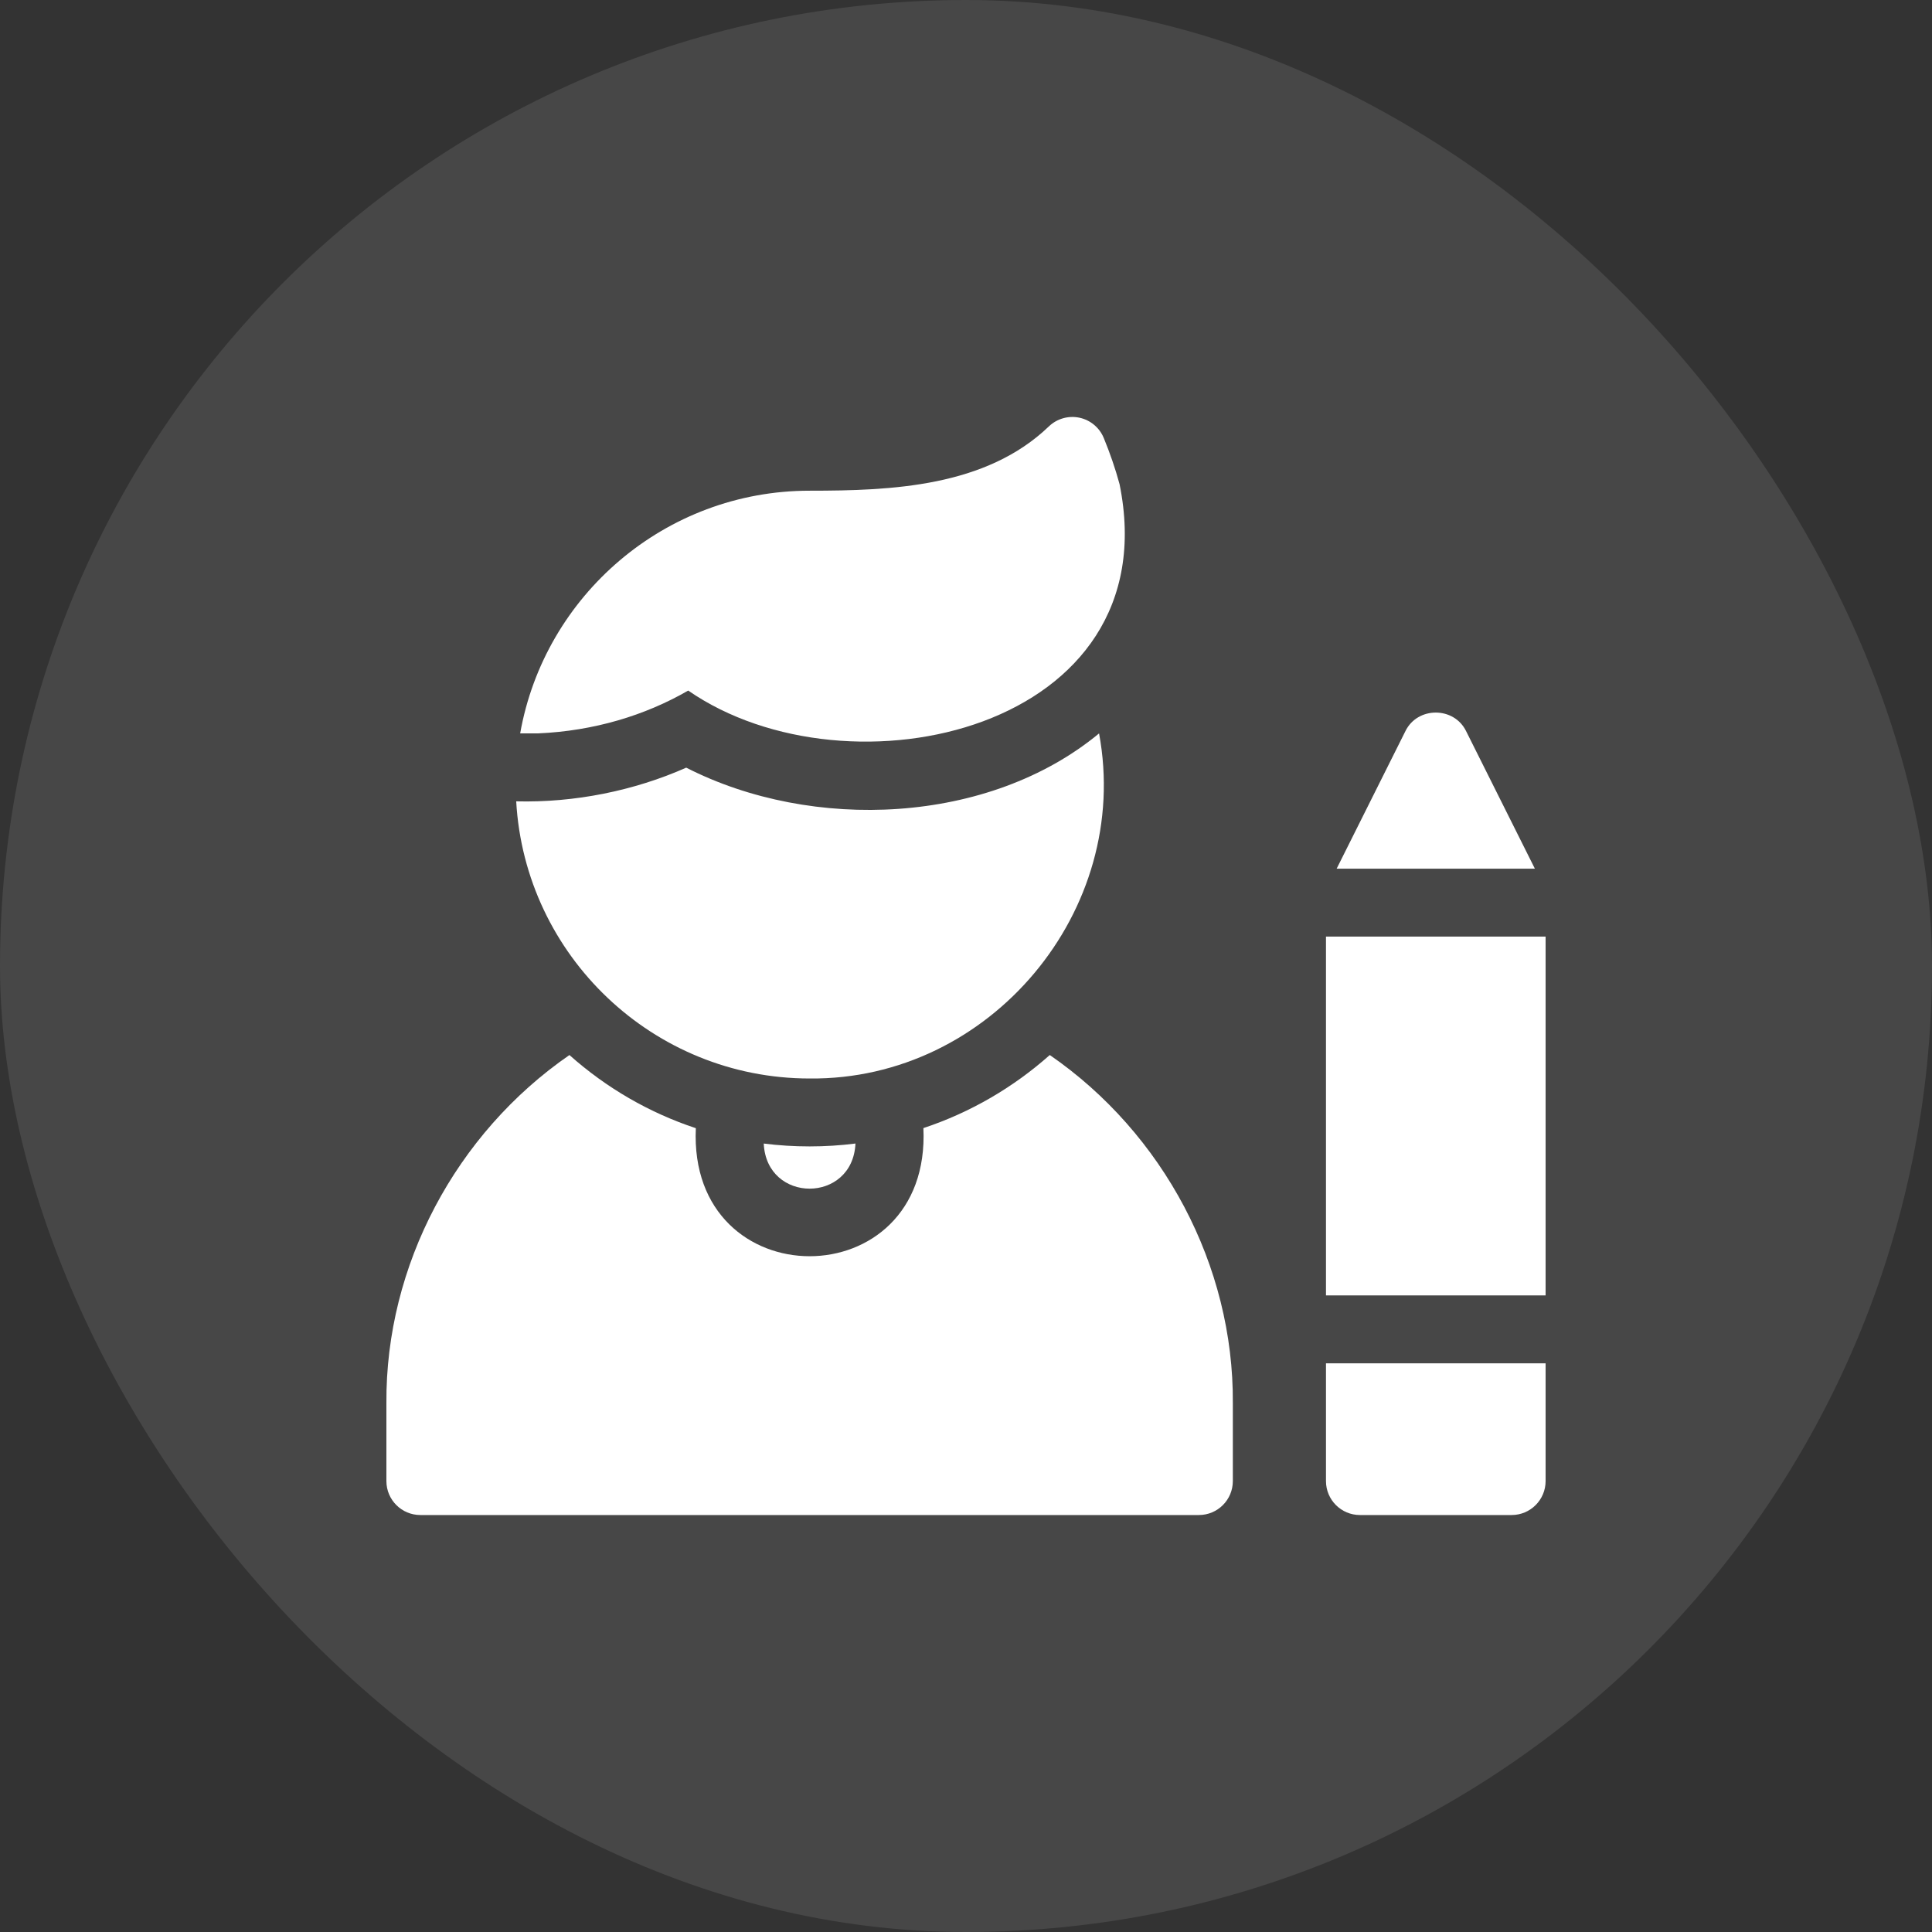
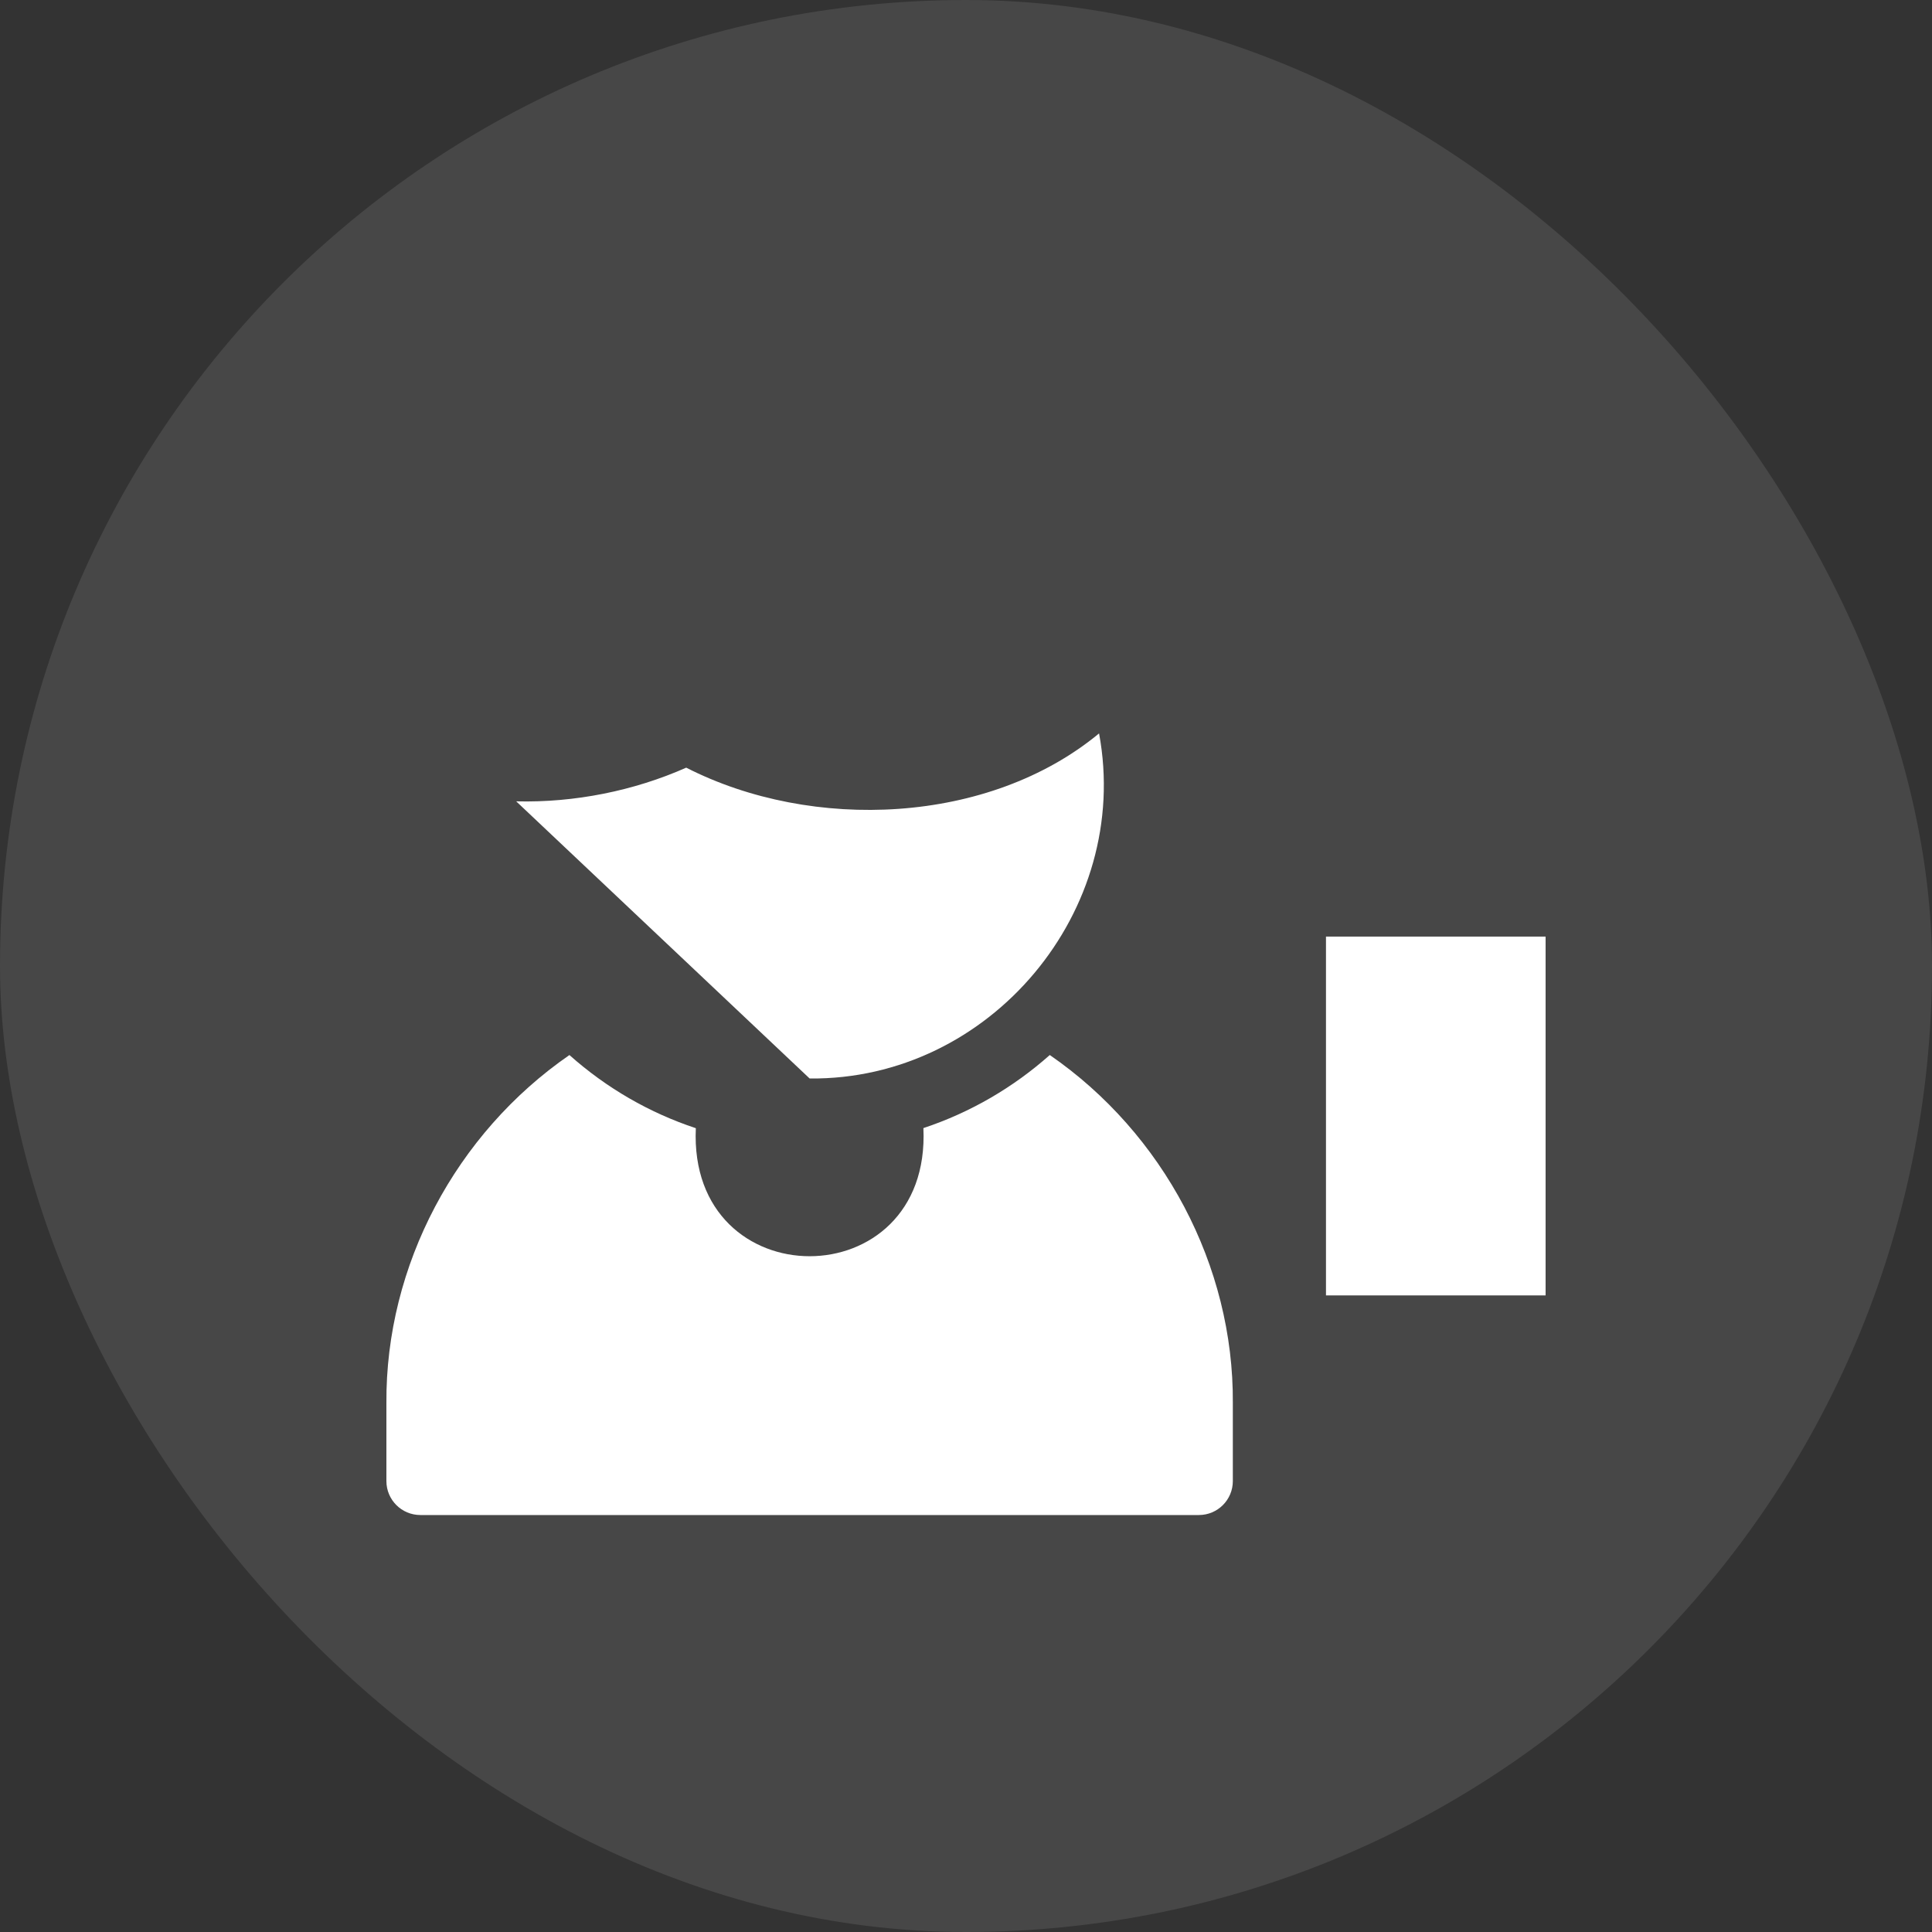
<svg xmlns="http://www.w3.org/2000/svg" width="80" height="80" viewBox="0 0 80 80" fill="none">
  <rect x="0" y="0" width="80" height="80" fill="#333333" stroke="none" />
  <rect width="80" height="80" rx="40" fill="white" fill-opacity="0.1" />
  <g clip-path="url(#clip0_263_2886)">
-     <path d="M31.625 47.352C31.741 49.844 35.308 49.841 35.423 47.351C34.181 47.51 32.87 47.51 31.625 47.352Z" fill="white" />
-     <path d="M28.497 28.595C35.172 33.215 48.428 30.218 46.358 20.046C46.182 19.398 45.961 18.761 45.706 18.14C45.53 17.709 45.152 17.393 44.697 17.296C44.241 17.2 43.767 17.335 43.431 17.657C40.821 20.162 36.928 20.319 33.524 20.319C27.536 20.319 22.545 24.666 21.539 30.369L22.297 30.367C24.588 30.266 26.711 29.627 28.497 28.595Z" fill="white" />
-     <path d="M33.525 44.658C40.999 44.734 46.875 37.705 45.51 30.369C40.948 34.143 33.636 34.453 28.415 31.787C26.256 32.745 23.792 33.242 21.375 33.182C21.736 39.571 27.047 44.658 33.525 44.658Z" fill="white" />
+     <path d="M33.525 44.658C40.999 44.734 46.875 37.705 45.51 30.369C40.948 34.143 33.636 34.453 28.415 31.787C26.256 32.745 23.792 33.242 21.375 33.182Z" fill="white" />
    <path d="M43.469 43.686C41.964 45.024 40.189 46.064 38.236 46.712C38.566 53.786 28.486 53.785 28.813 46.716C26.897 46.082 25.119 45.059 23.579 43.687C18.879 46.93 15.961 52.401 16 58.101V61.328C16 62.105 16.63 62.734 17.407 62.734H49.643C50.42 62.734 51.049 62.105 51.049 61.328V58.101C51.089 52.401 48.17 46.928 43.469 43.686Z" fill="white" />
    <path d="M54.906 38.782H64V53.64H54.906V38.782Z" fill="white" />
-     <path d="M54.906 61.328C54.906 62.105 55.536 62.734 56.312 62.734H62.594C63.37 62.734 64 62.105 64 61.328V56.453H54.906V61.328Z" fill="white" />
-     <path d="M60.709 30.277C60.209 29.249 58.694 29.249 58.194 30.277L55.348 35.97H63.556L60.709 30.277Z" fill="white" />
  </g>
  <defs>
    <clipPath id="clip0_263_2886">
      <rect width="48" height="48" fill="white" transform="translate(16 16)" />
    </clipPath>
  </defs>
</svg>